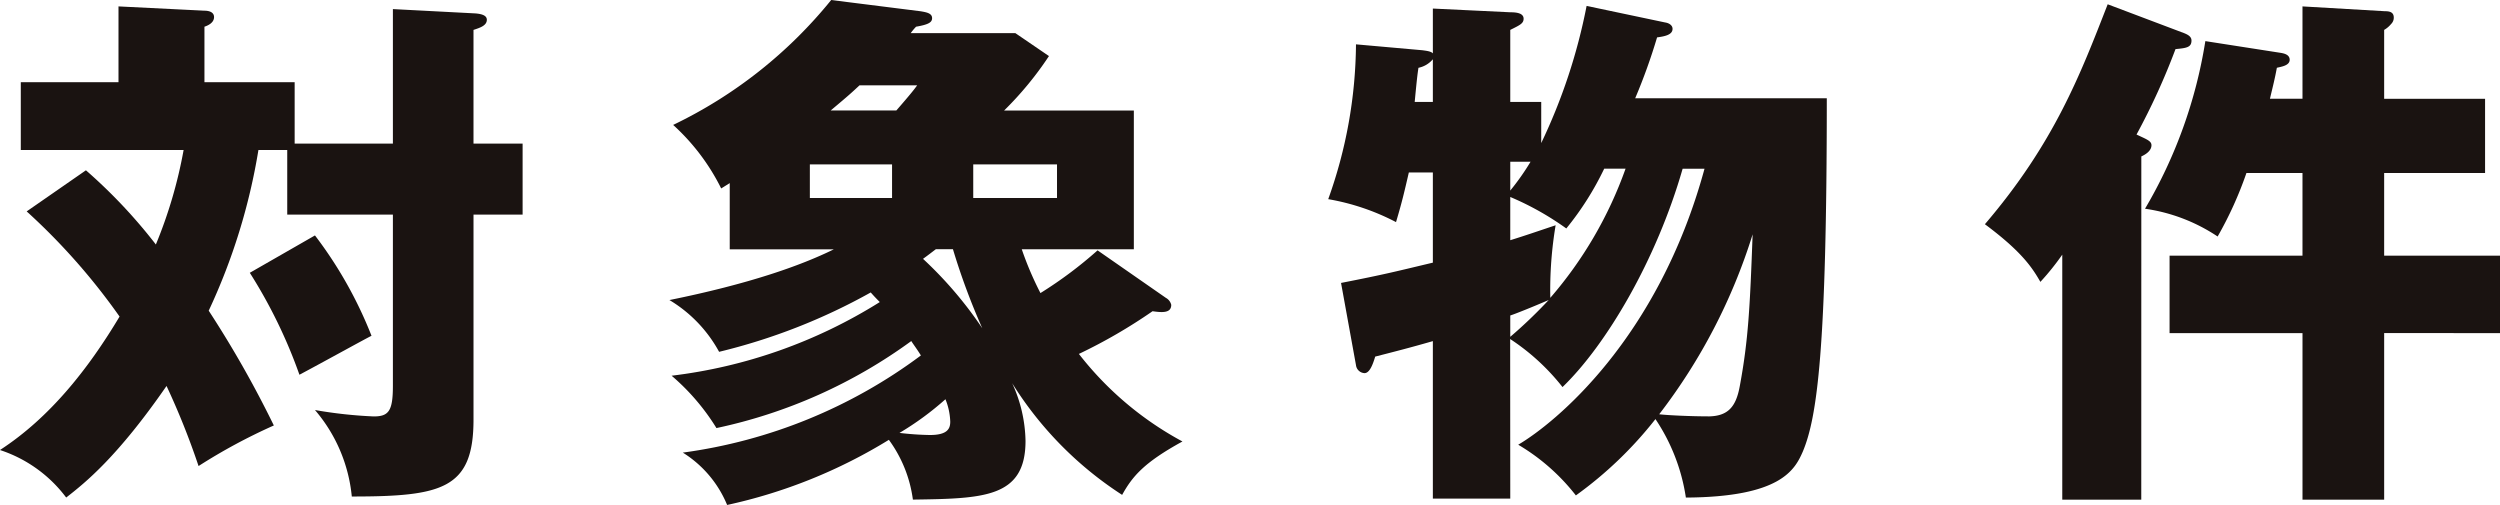
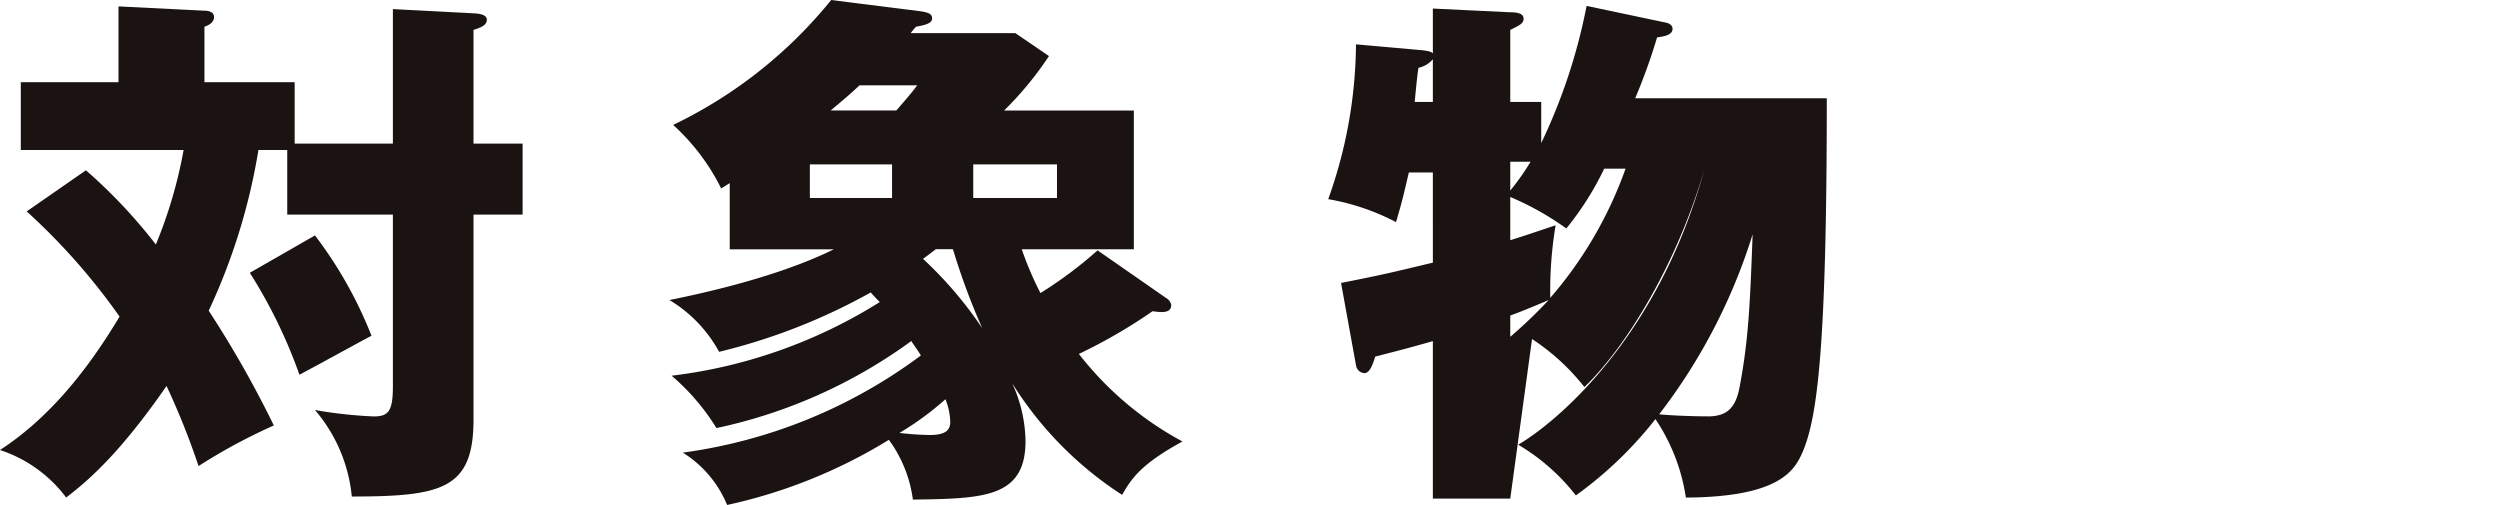
<svg xmlns="http://www.w3.org/2000/svg" width="238.766" height="48.231" viewBox="0 0 238.766 48.231">
  <g id="title" transform="translate(-750.379 -3946.874)">
    <g id="グループ_486" data-name="グループ 486" transform="translate(750.379 3946.874)">
      <path id="パス_3952" data-name="パス 3952" d="M521.891,13.637V.789l7.8.408c.816.05,1.172.254,1.172.611,0,.563-.662.765-1.274.969v10.86h4.691v6.781H529.59V40c0,6.627-3.008,7.341-11.624,7.341a14.877,14.877,0,0,0-3.518-8.26,42.931,42.931,0,0,0,5.609.612c1.427,0,1.834-.509,1.834-2.906V20.418H511.8V14.249h-2.752A58.27,58.27,0,0,1,504.3,29.594a101.11,101.11,0,0,1,6.22,10.962,54.03,54.03,0,0,0-7.189,3.875,71.874,71.874,0,0,0-3.059-7.648c-4.69,6.781-7.749,9.229-9.584,10.656a12.935,12.935,0,0,0-6.323-4.538c4.793-3.111,8.463-7.8,11.421-12.746a60.926,60.926,0,0,0-8.871-10.044l5.659-3.926a49.957,49.957,0,0,1,6.679,7.087,44.033,44.033,0,0,0,2.65-9.023h-15.55V7.772h9.331V.533l8.209.409c.254,0,.917.05.917.611s-.611.817-.917.919v5.3h8.615v5.864Zm-7.443,8.769a39.776,39.776,0,0,1,5.4,9.584c-.714.357-4.588,2.5-6.883,3.722a47.934,47.934,0,0,0-4.74-9.737Z" transform="translate(-484.367 0.079)" fill="#1a1311" />
      <path id="パス_3953" data-name="パス 3953" d="M587.581,28.448a1.035,1.035,0,0,1,.51.663c0,.764-.764.764-1.784.611a50.437,50.437,0,0,1-7.036,4.079,31.326,31.326,0,0,0,9.891,8.362c-3.722,2.038-4.793,3.364-5.761,5.1A34.309,34.309,0,0,1,572.9,36.6a13.682,13.682,0,0,1,1.274,5.507c0,5.455-4.028,5.507-10.757,5.608a12.39,12.39,0,0,0-2.294-5.71,49.543,49.543,0,0,1-15.448,6.221,10.688,10.688,0,0,0-4.232-5,48.939,48.939,0,0,0,22.738-9.279c-.306-.51-.764-1.122-.917-1.376a48.685,48.685,0,0,1-18.609,8.311,21.15,21.15,0,0,0-4.282-5,48.242,48.242,0,0,0,19.883-7.034c-.3-.306-.458-.459-.866-.918A57.109,57.109,0,0,1,544.909,33.6a13.009,13.009,0,0,0-4.743-4.944c7.547-1.53,12.492-3.263,15.7-4.845h-9.942V17.487l-.816.51a20.47,20.47,0,0,0-4.588-6.067A43.8,43.8,0,0,0,555.614,0l8.515,1.071c.612.1,1.122.2,1.122.663,0,.407-.356.611-1.53.816a5.34,5.34,0,0,0-.51.611H573.2l3.212,2.193a32.274,32.274,0,0,1-4.283,5.2h12.39V23.808H573.816a31.077,31.077,0,0,0,1.784,4.181,39.883,39.883,0,0,0,5.455-4.079ZM561.427,15.7h-7.851v3.212h7.851Zm.408-5.149c1.376-1.58,1.732-2.04,1.988-2.4h-5.506c-.714.663-.918.867-2.753,2.4Zm.306,30.794a27.8,27.8,0,0,0,2.906.2c1.682,0,1.938-.612,1.938-1.275a6.22,6.22,0,0,0-.459-2.142,28.057,28.057,0,0,1-4.384,3.213m3.466-17.539c-.408.307-.662.511-1.224.918a37.672,37.672,0,0,1,5.659,6.627,63.94,63.94,0,0,1-2.8-7.545ZM577.181,15.7h-8v3.212h8Z" transform="translate(-476.23 0.001)" fill="#1a1311" />
-       <path id="パス_3954" data-name="パス 3954" d="M612.462,47.547h-7.393V32.507c-2.294.662-3.722,1.019-5.506,1.478-.2.663-.51,1.58-1.02,1.58a.865.865,0,0,1-.816-.764L596.3,26.95c4.181-.816,5.353-1.123,8.769-1.938V16.4h-2.294c-.458,1.988-.662,2.855-1.224,4.741a21.972,21.972,0,0,0-6.475-2.192,44.553,44.553,0,0,0,2.651-14.786l6.322.561c.357.05.867.1,1.02.306V.745l7.393.355c.51,0,1.274.052,1.274.613,0,.458-.356.612-1.274,1.07V9.666h2.957v3.926a54.254,54.254,0,0,0,4.334-13.1l7.494,1.58c.357.052.714.256.714.612,0,.561-.714.714-1.478.816a55.4,55.4,0,0,1-2.09,5.812h18.3c0,23.963-.917,30.488-2.294,33.752-.764,1.734-2.09,4.334-11.165,4.385a18.3,18.3,0,0,0-2.906-7.495,37.368,37.368,0,0,1-7.6,7.29,19.638,19.638,0,0,0-5.506-4.843c3.466-2.038,13.357-10.043,17.792-26.359h-2.09c-2.5,8.719-7.291,16.825-11.472,20.853a21.017,21.017,0,0,0-5-4.588ZM605.069,9.666V5.587a2.429,2.429,0,0,1-1.376.816c-.1.662-.154,1.122-.358,3.263Zm7.393,8.463a23.319,23.319,0,0,0,1.938-2.753h-1.938Zm0,4.741c1.478-.458,2.5-.816,4.333-1.428a37.373,37.373,0,0,0-.51,6.933,38.58,38.58,0,0,0,7.189-12.338h-2.04a28.388,28.388,0,0,1-3.62,5.711,27.374,27.374,0,0,0-5.353-3.008Zm0,9.227a45.429,45.429,0,0,0,3.671-3.517c-1.53.662-3.314,1.376-3.671,1.478Zm18.864,7.6c1.938,0,2.7-.918,3.059-2.906.816-4.384.968-7.545,1.224-14.48a54.868,54.868,0,0,1-8.923,17.182c.816.1,3.11.2,4.639.2" transform="translate(-468.222 0.072)" fill="#1a1311" />
-       <path id="パス_3955" data-name="パス 3955" d="M664.745,47.668H657.2v-23.4a24.185,24.185,0,0,1-2.09,2.6c-.764-1.326-1.734-2.855-5.3-5.507,6.628-7.749,9.125-14.326,11.728-21.005l7.29,2.753c.51.2.713.408.713.714,0,.663-.508.714-1.527.815a64.685,64.685,0,0,1-3.722,8.158c.967.458,1.427.612,1.427,1.02,0,.51-.51.866-.969,1.07ZM678.053,4.994c.3.052.866.154.866.663,0,.56-.817.662-1.224.764-.2,1.071-.358,1.682-.662,2.957h3.109V.559l7.852.458c.408,0,.867.052.867.612a.842.842,0,0,1-.257.613,2.439,2.439,0,0,1-.662.56V9.38h9.638v7.087h-9.638v7.9h11.064v7.393H687.943V47.668h-7.8V31.761H667.448V24.368h12.694v-7.9h-5.353a35.463,35.463,0,0,1-2.751,6.067,16.722,16.722,0,0,0-6.935-2.653,45.467,45.467,0,0,0,5.762-16.008Z" transform="translate(-460.24 0.053)" fill="#1a1311" />
+       <path id="パス_3954" data-name="パス 3954" d="M612.462,47.547h-7.393V32.507c-2.294.662-3.722,1.019-5.506,1.478-.2.663-.51,1.58-1.02,1.58a.865.865,0,0,1-.816-.764L596.3,26.95c4.181-.816,5.353-1.123,8.769-1.938V16.4h-2.294c-.458,1.988-.662,2.855-1.224,4.741a21.972,21.972,0,0,0-6.475-2.192,44.553,44.553,0,0,0,2.651-14.786l6.322.561c.357.05.867.1,1.02.306V.745l7.393.355c.51,0,1.274.052,1.274.613,0,.458-.356.612-1.274,1.07V9.666h2.957v3.926a54.254,54.254,0,0,0,4.334-13.1l7.494,1.58c.357.052.714.256.714.612,0,.561-.714.714-1.478.816a55.4,55.4,0,0,1-2.09,5.812h18.3c0,23.963-.917,30.488-2.294,33.752-.764,1.734-2.09,4.334-11.165,4.385a18.3,18.3,0,0,0-2.906-7.495,37.368,37.368,0,0,1-7.6,7.29,19.638,19.638,0,0,0-5.506-4.843c3.466-2.038,13.357-10.043,17.792-26.359c-2.5,8.719-7.291,16.825-11.472,20.853a21.017,21.017,0,0,0-5-4.588ZM605.069,9.666V5.587a2.429,2.429,0,0,1-1.376.816c-.1.662-.154,1.122-.358,3.263Zm7.393,8.463a23.319,23.319,0,0,0,1.938-2.753h-1.938Zm0,4.741c1.478-.458,2.5-.816,4.333-1.428a37.373,37.373,0,0,0-.51,6.933,38.58,38.58,0,0,0,7.189-12.338h-2.04a28.388,28.388,0,0,1-3.62,5.711,27.374,27.374,0,0,0-5.353-3.008Zm0,9.227a45.429,45.429,0,0,0,3.671-3.517c-1.53.662-3.314,1.376-3.671,1.478Zm18.864,7.6c1.938,0,2.7-.918,3.059-2.906.816-4.384.968-7.545,1.224-14.48a54.868,54.868,0,0,1-8.923,17.182c.816.1,3.11.2,4.639.2" transform="translate(-468.222 0.072)" fill="#1a1311" />
    </g>
  </g>
</svg>